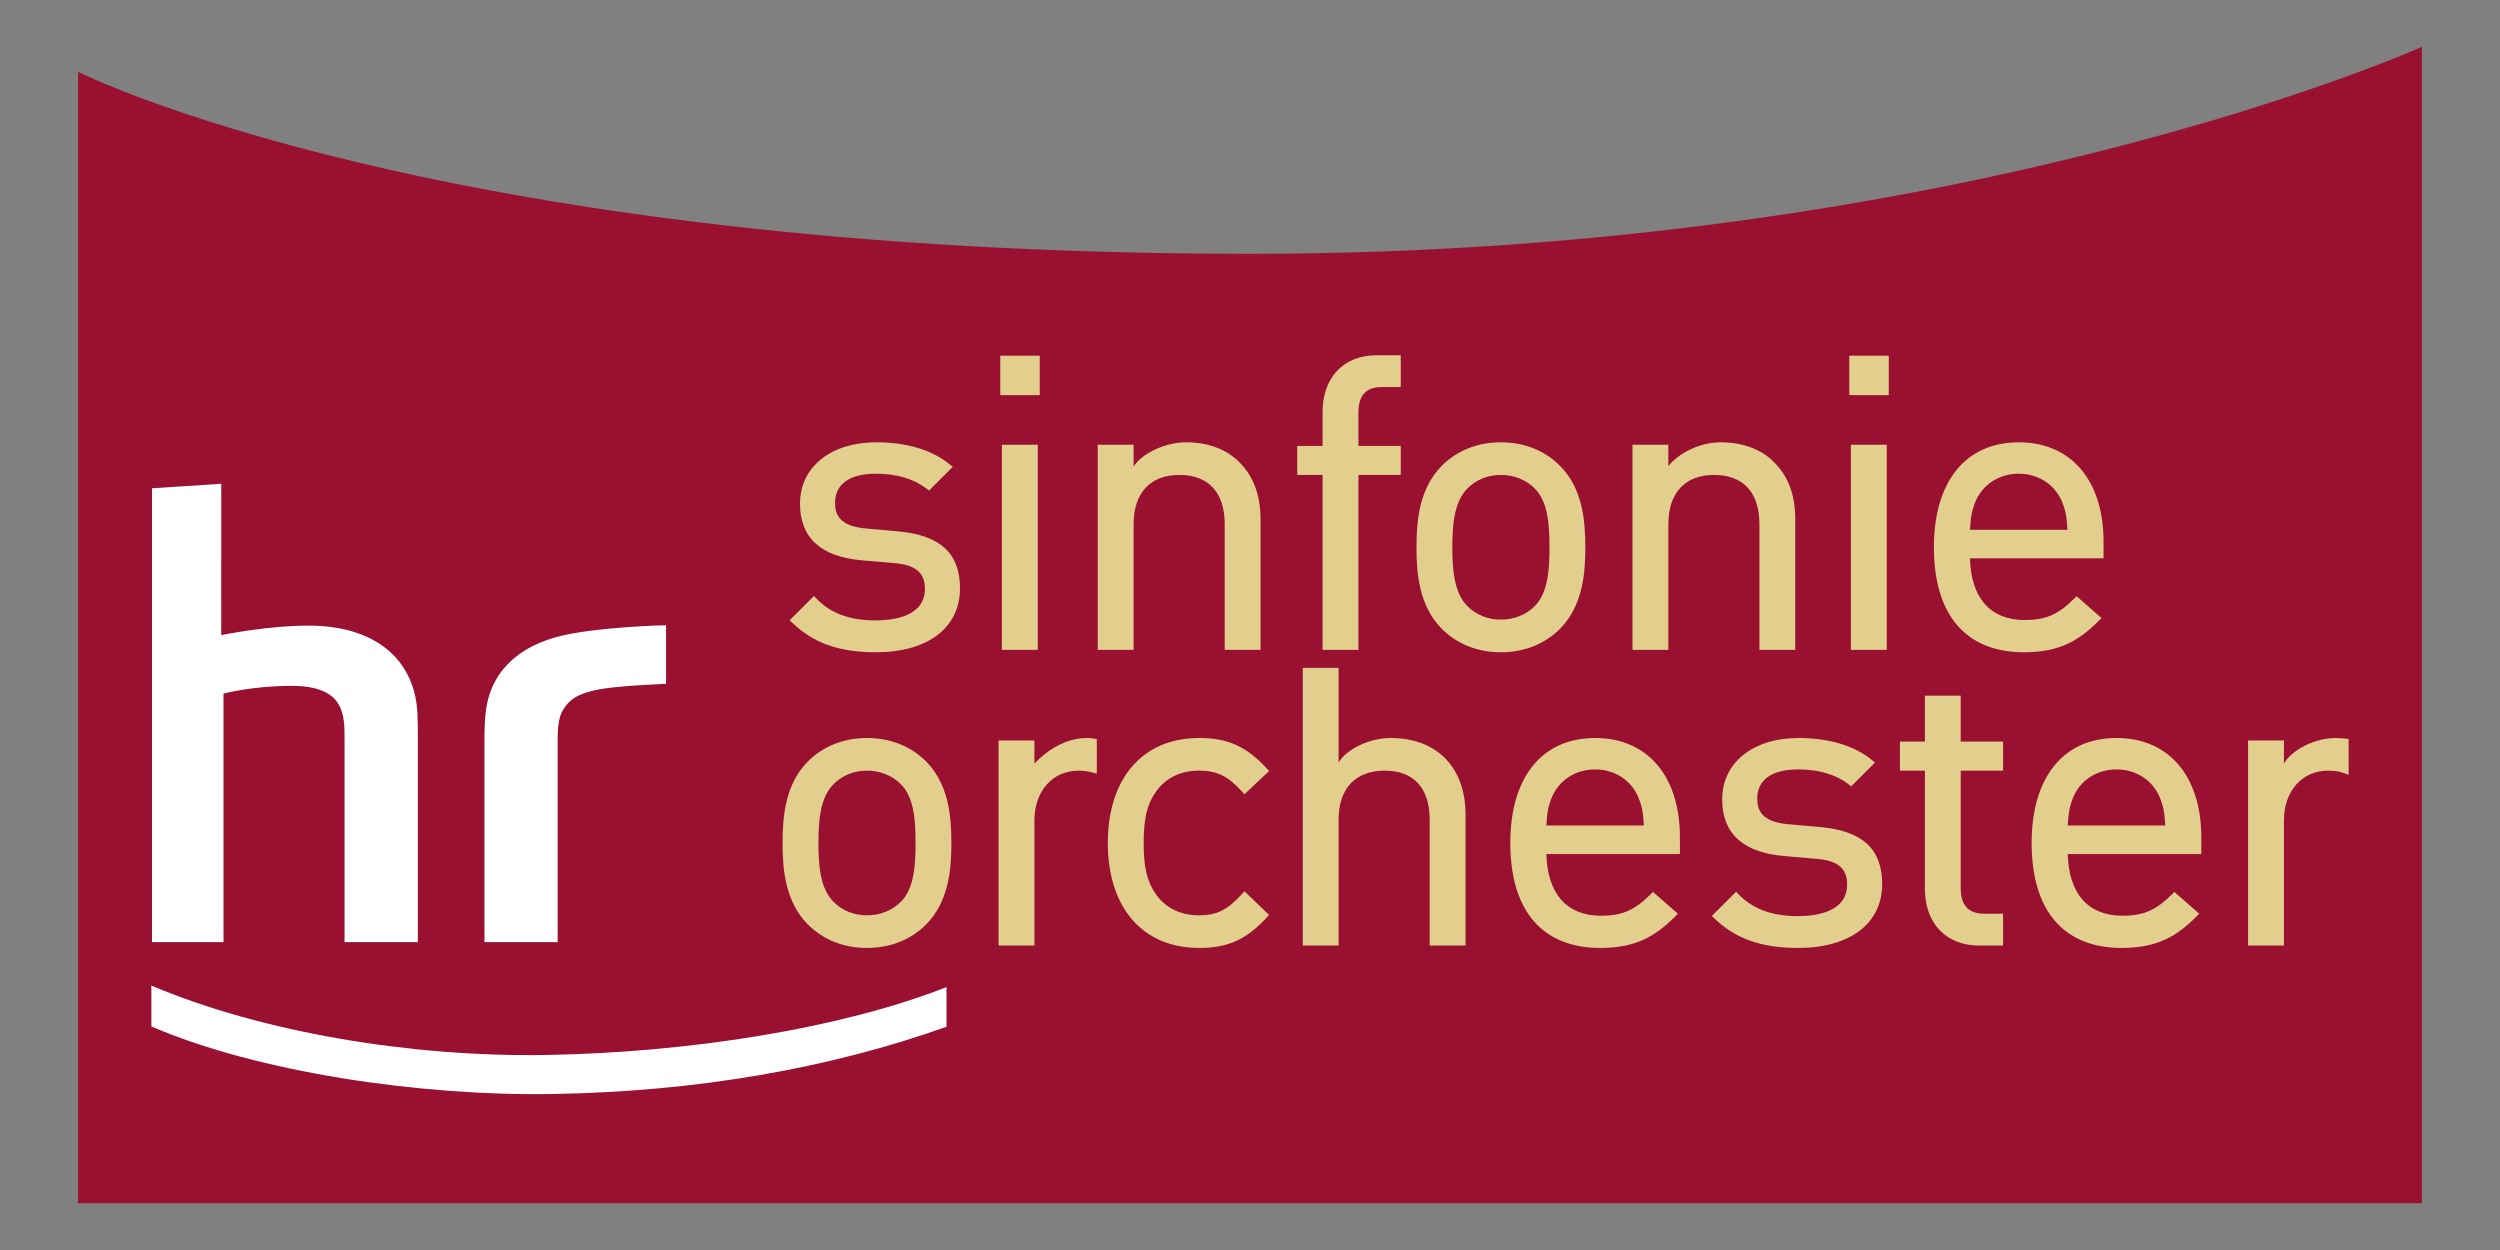
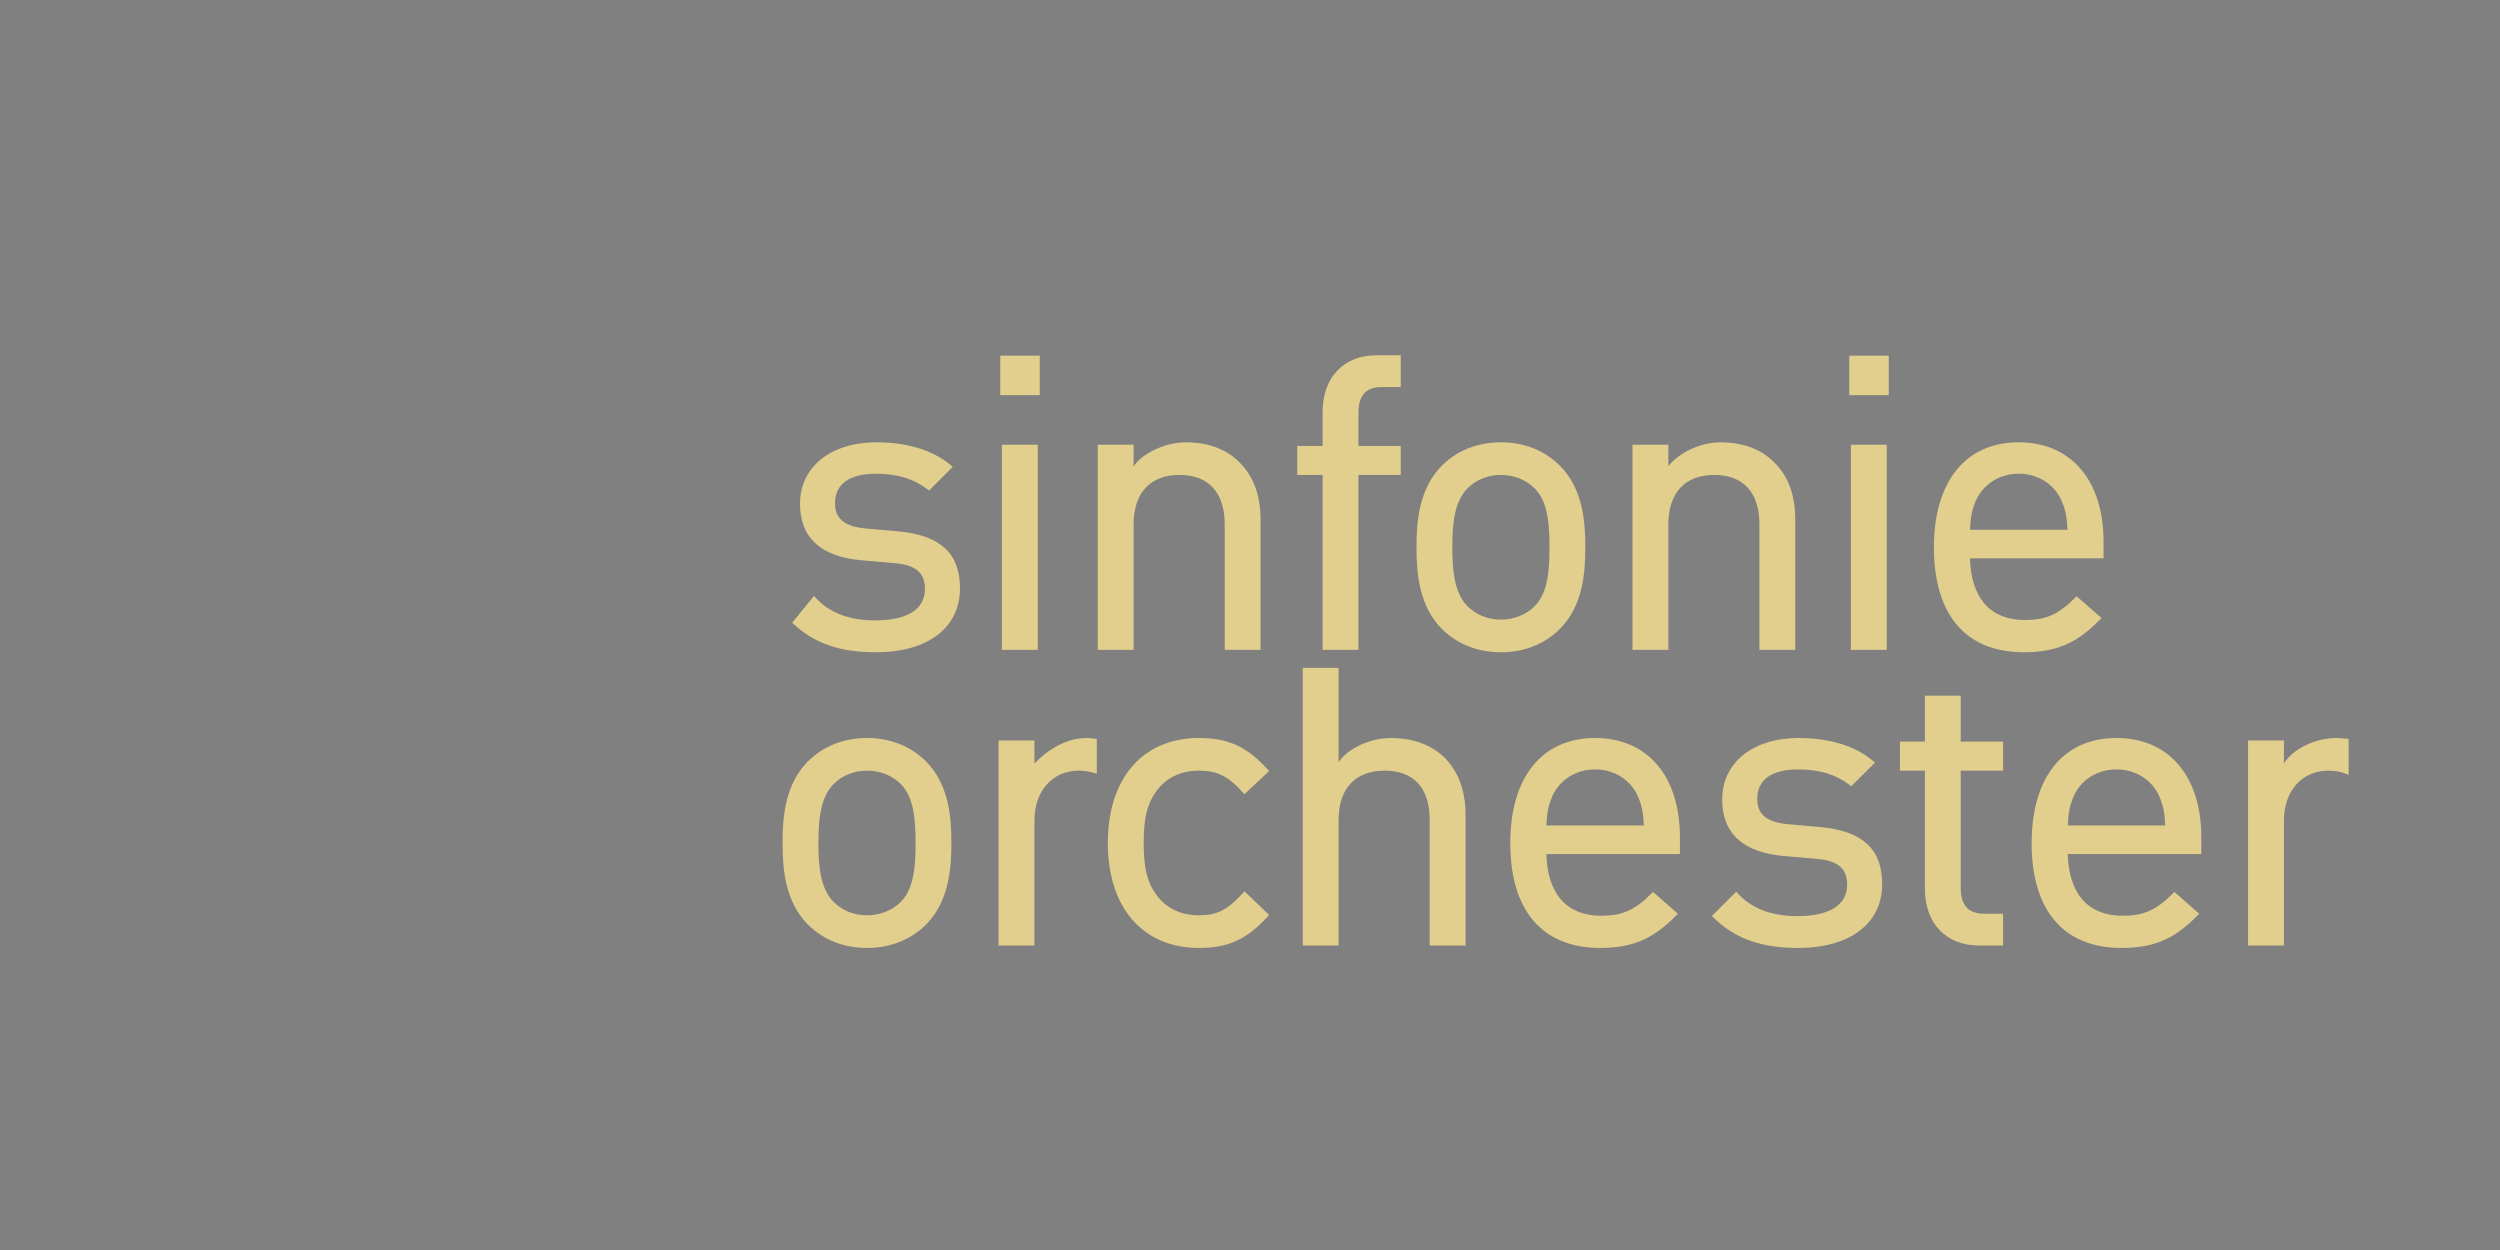
<svg xmlns="http://www.w3.org/2000/svg" version="1.0" width="566.929" height="283.465" id="svg2057">
  <rect width="100%" height="100%" fill="#808080" stroke="none" />
  <defs id="defs2059" />
  <g id="layer1">
    <g transform="matrix(3.543307e-5,0,0,3.543307e-5,9.091797e-6,4.545898e-6)" style="fill-rule:evenodd" id="Ebene_x0020_1">
      <g id="_86074152">
-         <path d="M 500060,7700350 L 500000,459600 C 500000,459600 2800610,1624390 8004250,1624390 C 12566950,1624390 15500000,299650 15500000,299650 L 15500000,7700350 L 500100,7700350 L 500060,7700350 z " style="fill:#9a1031" id="_85196792" />
        <g id="g2050">
-           <path d="M 1416070,3095940 L 1415970,4064740 C 1415970,4064740 1720330,4001450 1987890,4004160 C 2432510,4008700 2655140,4247730 2671020,4559840 C 2674910,4639120 2674140,4682900 2674140,4768160 L 2674140,6029670 L 2205110,6029670 L 2205110,4741290 C 2205110,4583590 2215170,4387710 1860940,4389400 C 1608620,4390680 1430420,4438970 1430420,4438970 L 1430420,6029670 L 972740,6029670 L 972740,3125140 L 1416070,3095940 z M 4262900,4001860 C 4257080,4000800 3844090,4011260 3600150,4067300 C 3315690,4132280 3133210,4304290 3107770,4566930 C 3102720,4617460 3100560,4649590 3100560,4765050 L 3100560,6029670 L 3569040,6029670 L 3569040,4736640 C 3569040,4623130 3577820,4551050 3651950,4484580 C 3736030,4409390 3927670,4398300 4037300,4389250 C 4112340,4383330 4262900,4376330 4262900,4376330 L 4262900,4001860 z M 3542210,7001550 C 2683170,7016670 1641820,6859780 968750,6569200 L 968750,6307580 C 1676160,6607710 2638230,6766800 3497370,6751830 C 4424330,6735680 5389470,6579810 6057640,6317390 L 6057640,6571390 C 5310080,6837190 4463720,6985810 3542210,7001550 z " style="fill:white;fill-opacity:1" id="_87145288" />
-           <path d="M 5120090,3223910 C 5120090,3442410 5254400,3564340 5519280,3586270 L 5727970,3604360 C 5860450,3615990 5919600,3666470 5919600,3768240 C 5919600,3944390 5721490,3970590 5603480,3970590 C 5438420,3970590 5314590,3924880 5224720,3830610 L 5209340,3814330 L 5053880,3969570 L 5070020,3985060 C 5205870,4115990 5371290,4174490 5606190,4174490 C 5937800,4174490 6143930,4017750 6143930,3765530 C 6143930,3541720 6018770,3425900 5750050,3400820 C 5749900,3400820 5546150,3382780 5546150,3382780 C 5367290,3368420 5344310,3287720 5344310,3218890 C 5344310,3098270 5437290,3031770 5606190,3031770 C 5738960,3031770 5848070,3064160 5930690,3127970 L 5945820,3139710 L 6097690,2987720 L 6078950,2972500 C 5965840,2879780 5803230,2830830 5608780,2830830 C 5316530,2830830 5120090,2988760 5120090,3223910 z M 6632430,2276190 L 6401820,2276190 L 6401820,2529020 L 6654390,2529020 L 6654390,2276190 L 6632430,2276190 z M 6619790,2846320 L 6412140,2846320 L 6412140,4159000 L 6641620,4159000 L 6641620,2846320 L 6619790,2846320 z M 7255020,2986050 C 7255020,2944970 7255020,2846320 7255020,2846320 L 7025530,2846320 L 7025530,4159000 L 7255020,4159000 L 7255020,3355660 C 7255020,3154680 7361680,3039530 7547750,3039530 C 7735000,3039530 7838070,3151720 7838070,3355660 L 7838070,4159000 L 8067520,4159000 L 8067520,3324650 C 8067520,3168920 8020920,3044690 7929220,2955700 C 7847740,2874110 7729980,2830830 7589080,2830830 C 7457220,2830830 7307840,2902110 7255020,2986050 z M 8942950,2273730 L 8809040,2273730 C 8599840,2273730 8464620,2415920 8464620,2636100 C 8464620,2636100 8464620,2817770 8464620,2853930 C 8431820,2853930 8302310,2853930 8302310,2853930 L 8302310,3039530 C 8302310,3039530 8431820,3039530 8464620,3039530 C 8464620,3081620 8464620,4159000 8464620,4159000 L 8693990,4159000 C 8693990,4159000 8693990,3081620 8693990,3039530 C 8730920,3039530 8964760,3039530 8964760,3039530 L 8964760,2853930 C 8964760,2853930 8730920,2853930 8693990,2853930 C 8693990,2818070 8693990,2641250 8693990,2641250 C 8693990,2530850 8742530,2477270 8842500,2477270 L 8964760,2477270 L 8964760,2273730 L 8942950,2273730 z M 9984820,2981800 C 9886420,2883000 9755230,2830830 9605690,2830830 C 9456160,2830830 9325180,2883000 9226670,2981650 C 9084610,3126680 9065500,3326330 9065500,3502590 C 9065500,3678890 9084610,3878640 9226530,4023420 C 9325330,4122330 9456270,4174490 9605690,4174490 C 9755080,4174490 9886320,4122330 9984710,4023670 C 10126890,3878790 10146140,3678990 10146140,3502590 C 10146140,3326190 10126890,3126430 9984820,2981800 z M 9822260,3879300 C 9766580,3934940 9689630,3965550 9605690,3965550 C 9522380,3965550 9448400,3935710 9391590,3879300 C 9306580,3794040 9294840,3647870 9294840,3502590 C 9294840,3357330 9306580,3211130 9391690,3126020 C 9448250,3069470 9522270,3039530 9605690,3039530 C 9689740,3039530 9766720,3070230 9822260,3126020 C 9909410,3212930 9916660,3365980 9916660,3502590 C 9916660,3639090 9909410,3792140 9822260,3879300 z M 10677400,2983590 C 10677400,2942520 10677400,2846320 10677400,2846320 L 10448030,2846320 L 10448030,4159000 L 10677400,4159000 L 10677400,3355660 C 10677400,3154680 10784180,3039530 10970130,3039530 C 11157270,3039530 11260310,3151720 11260310,3355660 L 11260310,4159000 L 11489680,4159000 L 11489680,3324650 C 11489680,3166440 11444470,3045710 11351500,2955590 C 11269860,2874110 11152100,2830830 11011350,2830830 C 10879610,2830830 10742490,2899810 10677400,2983590 z M 12053230,2846320 L 11845710,2846320 L 11845710,4159000 L 12075150,4159000 L 12075150,2846320 L 12053230,2846320 z M 12066260,2276190 L 11835350,2276190 L 11835350,2529020 L 12088070,2529020 L 12088070,2276190 L 12066260,2276190 z M 13462730,3466460 C 13462730,3074380 13254700,2830830 12919870,2830830 C 12579980,2830830 12376960,3081880 12376960,3502590 C 12376960,3935860 12581630,4174490 12953290,4174490 C 13184450,4174490 13308290,4097030 13433190,3972020 L 13449700,3955480 L 13290350,3815750 L 13275740,3830210 C 13172590,3933260 13092650,3968140 12958600,3968140 C 12738050,3968140 12614720,3827500 12607730,3573490 C 12651760,3573490 13462730,3573490 13462730,3573490 L 13462730,3466460 z M 12607880,3390650 C 12612890,3306050 12618970,3269270 12643490,3209090 C 12689720,3099810 12795730,3031770 12919870,3031770 C 13044220,3031770 13150120,3099810 13196210,3209340 C 13220730,3269270 13227210,3307480 13231860,3390650 C 13190020,3390650 12649820,3390650 12607880,3390650 z M 5927980,4874280 C 5829080,4775370 5697880,4723210 5548710,4723210 C 5399580,4723210 5268500,4775370 5169580,4874170 C 5027520,5018910 5008410,5218700 5008410,5395100 C 5008410,5571360 5027520,5771160 5169440,5915790 C 5268240,6014700 5399290,6066860 5548710,6066860 C 5698140,6066860 5829190,6014700 5927870,5916040 C 6069800,5771160 6088910,5571360 6088910,5395100 C 6088910,5218700 6069800,5018800 5927980,4874280 z M 5765420,5771670 C 5709490,5827460 5632540,5858060 5548710,5858060 C 5465180,5858060 5391160,5828230 5334600,5771670 C 5249500,5686560 5237890,5540400 5237890,5395100 C 5237890,5249820 5249500,5103650 5334600,5018650 C 5391050,4962100 5465040,4932160 5548710,4932160 C 5632650,4932160 5709630,4962870 5765420,5018650 C 5852320,5105440 5859540,5258450 5859540,5395100 C 5859540,5531720 5852320,5684770 5765420,5771670 z M 7090110,5395100 C 7090110,5809380 7313770,6066860 7674040,6066860 C 7858570,6066860 7976110,6013930 8107820,5871610 L 8122430,5855870 L 7964370,5704130 L 7949240,5720890 C 7856670,5823470 7787300,5858060 7674040,5858060 C 7555620,5858060 7460200,5811430 7397970,5722980 C 7341410,5644320 7319440,5552510 7319440,5395100 C 7319440,5237710 7341410,5145860 7397820,5067340 C 7460080,4978900 7555510,4932160 7674040,4932160 C 7788840,4932160 7858470,4966120 7949240,5066580 L 7964220,5083110 L 8122540,4934460 L 8107820,4918570 C 7975970,4776140 7858320,4723210 7674040,4723210 C 7313770,4723210 7090110,4980690 7090110,5395100 z M 8545220,4274200 L 8337710,4274200 L 8337710,6051520 L 8567040,6051520 L 8567040,5245570 C 8567040,5046440 8674740,4932160 8862480,4932160 C 9047830,4932160 9149950,5043480 9149950,5245570 L 9149950,6051520 L 9379580,6051520 L 9379580,5214570 C 9379580,4911480 9196330,4723210 8901250,4723210 C 8767710,4723210 8621140,4791780 8567040,4879330 C 8567040,4795390 8567040,4274200 8567040,4274200 L 8545220,4274200 z M 10751530,5359080 C 10751530,4966750 10543490,4723210 10208770,4723210 C 9868850,4723210 9665870,4974360 9665870,5395100 C 9665870,5828230 9870540,6066860 10242090,6066860 C 10473110,6066860 10596940,5989400 10722060,5864500 L 10738610,5847990 L 10579110,5708270 L 10564650,5722730 C 10461350,5825920 10381300,5860770 10247360,5860770 C 10026810,5860770 9903590,5720130 9896640,5466020 C 9940520,5466020 10751530,5466020 10751530,5466020 L 10751530,5359080 z M 9896640,5282880 C 9901390,5200110 9907730,5161890 9932400,5101560 C 9978630,4992330 10084530,4924280 10208770,4924280 C 10332870,4924280 10438880,4992330 10485110,5101830 C 10509630,5161890 10515970,5200110 10520620,5282880 C 10478920,5282880 9938480,5282880 9896640,5282880 z M 11022040,5116430 C 11022040,5334780 11156350,5456720 11421340,5478780 L 11630280,5496870 C 11762650,5508360 11821660,5558850 11821660,5660750 C 11821660,5837010 11623690,5863230 11505680,5863230 C 11340620,5863230 11216790,5817390 11126770,5723100 L 11111290,5706950 L 10955930,5862190 L 10971970,5877680 C 11107660,6008510 11273080,6066860 11508280,6066860 C 11839890,6066860 12045870,5910220 12045870,5658010 C 12045870,5434230 11920710,5318380 11651990,5293350 C 11651840,5293350 11448210,5275260 11448210,5275260 C 11269240,5260800 11246370,5180090 11246370,5111380 C 11246370,4990650 11339340,4924280 11508280,4924280 C 11640900,4924280 11750020,4956570 11832640,5020490 L 11847900,5032230 L 12000000,4880250 L 11981300,4864870 C 11867890,4772150 11705180,4723210 11510730,4723210 C 11218360,4723210 11022040,4881270 11022040,5116430 z M 12526640,4452150 L 12319390,4452150 C 12319390,4452150 12319390,4709000 12319390,4746460 C 12286840,4746460 12159490,4746460 12159490,4746460 L 12159490,4932160 C 12159490,4932160 12286840,4932160 12319390,4932160 C 12319390,4973480 12319390,5689160 12319390,5689160 C 12319390,5909200 12455490,6051520 12666230,6051520 L 12819640,6051520 L 12819640,5847740 L 12699690,5847740 C 12598030,5847740 12548570,5794250 12548570,5684000 C 12548570,5684000 12548570,4973480 12548570,4932160 C 12585510,4932160 12819640,4932160 12819640,4932160 L 12819640,4746460 C 12819640,4746460 12585510,4746460 12548570,4746460 C 12548570,4709000 12548570,4452150 12548570,4452150 L 12526640,4452150 z M 14088430,5359080 C 14088430,4966750 13880370,4723210 13545530,4723210 C 13205500,4723210 13002490,4974360 13002490,5395100 C 13002490,5828230 13207330,6066860 13578950,6066860 C 13810010,6066860 13933850,5989400 14058710,5864500 L 14075250,5847990 L 13915870,5708270 L 13901410,5722730 C 13798010,5825920 13717910,5860770 13584150,5860770 C 13363710,5860770 13240490,5720130 13233540,5466020 C 13277430,5466020 14088430,5466020 14088430,5466020 L 14088430,5359080 z M 13233650,5282880 C 13238300,5200220 13244640,5161890 13269050,5101560 C 13315280,4992330 13421290,4924280 13545530,4924280 C 13669740,4924280 13775780,4992330 13822020,5101830 C 13846540,5161890 13852620,5198580 13857380,5282880 C 13815540,5282880 13275380,5282880 13233650,5282880 z M 6620310,4886550 C 6620310,4841120 6620310,4738830 6620310,4738830 L 6390830,4738830 L 6390830,6051520 L 6620310,6051520 L 6620310,5250590 C 6620310,5063100 6736390,4932160 6902720,4932160 C 6931530,4932160 6957490,4935370 6984210,4942230 L 7019610,4951780 L 7019610,4729910 L 6981250,4724240 L 6954380,4723210 C 6820320,4723210 6699340,4803160 6620310,4886550 z M 14617090,4885780 C 14617090,4840350 14617090,4738830 14617090,4738830 L 14387610,4738830 L 14387610,6051520 L 14617090,6051520 L 14617090,5250590 C 14617090,5063100 14733210,4932160 14899540,4932160 C 14939960,4932160 14972350,4937170 15001820,4948040 L 15031250,4958760 L 15031250,4729140 L 15002190,4726430 L 14951050,4723210 C 14816890,4723210 14674710,4793970 14617090,4885780 z " style="fill:#e2cf8d" id="_87145000" />
+           <path d="M 5120090,3223910 C 5120090,3442410 5254400,3564340 5519280,3586270 L 5727970,3604360 C 5860450,3615990 5919600,3666470 5919600,3768240 C 5919600,3944390 5721490,3970590 5603480,3970590 C 5438420,3970590 5314590,3924880 5224720,3830610 L 5209340,3814330 L 5070020,3985060 C 5205870,4115990 5371290,4174490 5606190,4174490 C 5937800,4174490 6143930,4017750 6143930,3765530 C 6143930,3541720 6018770,3425900 5750050,3400820 C 5749900,3400820 5546150,3382780 5546150,3382780 C 5367290,3368420 5344310,3287720 5344310,3218890 C 5344310,3098270 5437290,3031770 5606190,3031770 C 5738960,3031770 5848070,3064160 5930690,3127970 L 5945820,3139710 L 6097690,2987720 L 6078950,2972500 C 5965840,2879780 5803230,2830830 5608780,2830830 C 5316530,2830830 5120090,2988760 5120090,3223910 z M 6632430,2276190 L 6401820,2276190 L 6401820,2529020 L 6654390,2529020 L 6654390,2276190 L 6632430,2276190 z M 6619790,2846320 L 6412140,2846320 L 6412140,4159000 L 6641620,4159000 L 6641620,2846320 L 6619790,2846320 z M 7255020,2986050 C 7255020,2944970 7255020,2846320 7255020,2846320 L 7025530,2846320 L 7025530,4159000 L 7255020,4159000 L 7255020,3355660 C 7255020,3154680 7361680,3039530 7547750,3039530 C 7735000,3039530 7838070,3151720 7838070,3355660 L 7838070,4159000 L 8067520,4159000 L 8067520,3324650 C 8067520,3168920 8020920,3044690 7929220,2955700 C 7847740,2874110 7729980,2830830 7589080,2830830 C 7457220,2830830 7307840,2902110 7255020,2986050 z M 8942950,2273730 L 8809040,2273730 C 8599840,2273730 8464620,2415920 8464620,2636100 C 8464620,2636100 8464620,2817770 8464620,2853930 C 8431820,2853930 8302310,2853930 8302310,2853930 L 8302310,3039530 C 8302310,3039530 8431820,3039530 8464620,3039530 C 8464620,3081620 8464620,4159000 8464620,4159000 L 8693990,4159000 C 8693990,4159000 8693990,3081620 8693990,3039530 C 8730920,3039530 8964760,3039530 8964760,3039530 L 8964760,2853930 C 8964760,2853930 8730920,2853930 8693990,2853930 C 8693990,2818070 8693990,2641250 8693990,2641250 C 8693990,2530850 8742530,2477270 8842500,2477270 L 8964760,2477270 L 8964760,2273730 L 8942950,2273730 z M 9984820,2981800 C 9886420,2883000 9755230,2830830 9605690,2830830 C 9456160,2830830 9325180,2883000 9226670,2981650 C 9084610,3126680 9065500,3326330 9065500,3502590 C 9065500,3678890 9084610,3878640 9226530,4023420 C 9325330,4122330 9456270,4174490 9605690,4174490 C 9755080,4174490 9886320,4122330 9984710,4023670 C 10126890,3878790 10146140,3678990 10146140,3502590 C 10146140,3326190 10126890,3126430 9984820,2981800 z M 9822260,3879300 C 9766580,3934940 9689630,3965550 9605690,3965550 C 9522380,3965550 9448400,3935710 9391590,3879300 C 9306580,3794040 9294840,3647870 9294840,3502590 C 9294840,3357330 9306580,3211130 9391690,3126020 C 9448250,3069470 9522270,3039530 9605690,3039530 C 9689740,3039530 9766720,3070230 9822260,3126020 C 9909410,3212930 9916660,3365980 9916660,3502590 C 9916660,3639090 9909410,3792140 9822260,3879300 z M 10677400,2983590 C 10677400,2942520 10677400,2846320 10677400,2846320 L 10448030,2846320 L 10448030,4159000 L 10677400,4159000 L 10677400,3355660 C 10677400,3154680 10784180,3039530 10970130,3039530 C 11157270,3039530 11260310,3151720 11260310,3355660 L 11260310,4159000 L 11489680,4159000 L 11489680,3324650 C 11489680,3166440 11444470,3045710 11351500,2955590 C 11269860,2874110 11152100,2830830 11011350,2830830 C 10879610,2830830 10742490,2899810 10677400,2983590 z M 12053230,2846320 L 11845710,2846320 L 11845710,4159000 L 12075150,4159000 L 12075150,2846320 L 12053230,2846320 z M 12066260,2276190 L 11835350,2276190 L 11835350,2529020 L 12088070,2529020 L 12088070,2276190 L 12066260,2276190 z M 13462730,3466460 C 13462730,3074380 13254700,2830830 12919870,2830830 C 12579980,2830830 12376960,3081880 12376960,3502590 C 12376960,3935860 12581630,4174490 12953290,4174490 C 13184450,4174490 13308290,4097030 13433190,3972020 L 13449700,3955480 L 13290350,3815750 L 13275740,3830210 C 13172590,3933260 13092650,3968140 12958600,3968140 C 12738050,3968140 12614720,3827500 12607730,3573490 C 12651760,3573490 13462730,3573490 13462730,3573490 L 13462730,3466460 z M 12607880,3390650 C 12612890,3306050 12618970,3269270 12643490,3209090 C 12689720,3099810 12795730,3031770 12919870,3031770 C 13044220,3031770 13150120,3099810 13196210,3209340 C 13220730,3269270 13227210,3307480 13231860,3390650 C 13190020,3390650 12649820,3390650 12607880,3390650 z M 5927980,4874280 C 5829080,4775370 5697880,4723210 5548710,4723210 C 5399580,4723210 5268500,4775370 5169580,4874170 C 5027520,5018910 5008410,5218700 5008410,5395100 C 5008410,5571360 5027520,5771160 5169440,5915790 C 5268240,6014700 5399290,6066860 5548710,6066860 C 5698140,6066860 5829190,6014700 5927870,5916040 C 6069800,5771160 6088910,5571360 6088910,5395100 C 6088910,5218700 6069800,5018800 5927980,4874280 z M 5765420,5771670 C 5709490,5827460 5632540,5858060 5548710,5858060 C 5465180,5858060 5391160,5828230 5334600,5771670 C 5249500,5686560 5237890,5540400 5237890,5395100 C 5237890,5249820 5249500,5103650 5334600,5018650 C 5391050,4962100 5465040,4932160 5548710,4932160 C 5632650,4932160 5709630,4962870 5765420,5018650 C 5852320,5105440 5859540,5258450 5859540,5395100 C 5859540,5531720 5852320,5684770 5765420,5771670 z M 7090110,5395100 C 7090110,5809380 7313770,6066860 7674040,6066860 C 7858570,6066860 7976110,6013930 8107820,5871610 L 8122430,5855870 L 7964370,5704130 L 7949240,5720890 C 7856670,5823470 7787300,5858060 7674040,5858060 C 7555620,5858060 7460200,5811430 7397970,5722980 C 7341410,5644320 7319440,5552510 7319440,5395100 C 7319440,5237710 7341410,5145860 7397820,5067340 C 7460080,4978900 7555510,4932160 7674040,4932160 C 7788840,4932160 7858470,4966120 7949240,5066580 L 7964220,5083110 L 8122540,4934460 L 8107820,4918570 C 7975970,4776140 7858320,4723210 7674040,4723210 C 7313770,4723210 7090110,4980690 7090110,5395100 z M 8545220,4274200 L 8337710,4274200 L 8337710,6051520 L 8567040,6051520 L 8567040,5245570 C 8567040,5046440 8674740,4932160 8862480,4932160 C 9047830,4932160 9149950,5043480 9149950,5245570 L 9149950,6051520 L 9379580,6051520 L 9379580,5214570 C 9379580,4911480 9196330,4723210 8901250,4723210 C 8767710,4723210 8621140,4791780 8567040,4879330 C 8567040,4795390 8567040,4274200 8567040,4274200 L 8545220,4274200 z M 10751530,5359080 C 10751530,4966750 10543490,4723210 10208770,4723210 C 9868850,4723210 9665870,4974360 9665870,5395100 C 9665870,5828230 9870540,6066860 10242090,6066860 C 10473110,6066860 10596940,5989400 10722060,5864500 L 10738610,5847990 L 10579110,5708270 L 10564650,5722730 C 10461350,5825920 10381300,5860770 10247360,5860770 C 10026810,5860770 9903590,5720130 9896640,5466020 C 9940520,5466020 10751530,5466020 10751530,5466020 L 10751530,5359080 z M 9896640,5282880 C 9901390,5200110 9907730,5161890 9932400,5101560 C 9978630,4992330 10084530,4924280 10208770,4924280 C 10332870,4924280 10438880,4992330 10485110,5101830 C 10509630,5161890 10515970,5200110 10520620,5282880 C 10478920,5282880 9938480,5282880 9896640,5282880 z M 11022040,5116430 C 11022040,5334780 11156350,5456720 11421340,5478780 L 11630280,5496870 C 11762650,5508360 11821660,5558850 11821660,5660750 C 11821660,5837010 11623690,5863230 11505680,5863230 C 11340620,5863230 11216790,5817390 11126770,5723100 L 11111290,5706950 L 10955930,5862190 L 10971970,5877680 C 11107660,6008510 11273080,6066860 11508280,6066860 C 11839890,6066860 12045870,5910220 12045870,5658010 C 12045870,5434230 11920710,5318380 11651990,5293350 C 11651840,5293350 11448210,5275260 11448210,5275260 C 11269240,5260800 11246370,5180090 11246370,5111380 C 11246370,4990650 11339340,4924280 11508280,4924280 C 11640900,4924280 11750020,4956570 11832640,5020490 L 11847900,5032230 L 12000000,4880250 L 11981300,4864870 C 11867890,4772150 11705180,4723210 11510730,4723210 C 11218360,4723210 11022040,4881270 11022040,5116430 z M 12526640,4452150 L 12319390,4452150 C 12319390,4452150 12319390,4709000 12319390,4746460 C 12286840,4746460 12159490,4746460 12159490,4746460 L 12159490,4932160 C 12159490,4932160 12286840,4932160 12319390,4932160 C 12319390,4973480 12319390,5689160 12319390,5689160 C 12319390,5909200 12455490,6051520 12666230,6051520 L 12819640,6051520 L 12819640,5847740 L 12699690,5847740 C 12598030,5847740 12548570,5794250 12548570,5684000 C 12548570,5684000 12548570,4973480 12548570,4932160 C 12585510,4932160 12819640,4932160 12819640,4932160 L 12819640,4746460 C 12819640,4746460 12585510,4746460 12548570,4746460 C 12548570,4709000 12548570,4452150 12548570,4452150 L 12526640,4452150 z M 14088430,5359080 C 14088430,4966750 13880370,4723210 13545530,4723210 C 13205500,4723210 13002490,4974360 13002490,5395100 C 13002490,5828230 13207330,6066860 13578950,6066860 C 13810010,6066860 13933850,5989400 14058710,5864500 L 14075250,5847990 L 13915870,5708270 L 13901410,5722730 C 13798010,5825920 13717910,5860770 13584150,5860770 C 13363710,5860770 13240490,5720130 13233540,5466020 C 13277430,5466020 14088430,5466020 14088430,5466020 L 14088430,5359080 z M 13233650,5282880 C 13238300,5200220 13244640,5161890 13269050,5101560 C 13315280,4992330 13421290,4924280 13545530,4924280 C 13669740,4924280 13775780,4992330 13822020,5101830 C 13846540,5161890 13852620,5198580 13857380,5282880 C 13815540,5282880 13275380,5282880 13233650,5282880 z M 6620310,4886550 C 6620310,4841120 6620310,4738830 6620310,4738830 L 6390830,4738830 L 6390830,6051520 L 6620310,6051520 L 6620310,5250590 C 6620310,5063100 6736390,4932160 6902720,4932160 C 6931530,4932160 6957490,4935370 6984210,4942230 L 7019610,4951780 L 7019610,4729910 L 6981250,4724240 L 6954380,4723210 C 6820320,4723210 6699340,4803160 6620310,4886550 z M 14617090,4885780 C 14617090,4840350 14617090,4738830 14617090,4738830 L 14387610,4738830 L 14387610,6051520 L 14617090,6051520 L 14617090,5250590 C 14617090,5063100 14733210,4932160 14899540,4932160 C 14939960,4932160 14972350,4937170 15001820,4948040 L 15031250,4958760 L 15031250,4729140 L 15002190,4726430 L 14951050,4723210 C 14816890,4723210 14674710,4793970 14617090,4885780 z " style="fill:#e2cf8d" id="_87145000" />
        </g>
      </g>
    </g>
  </g>
</svg>